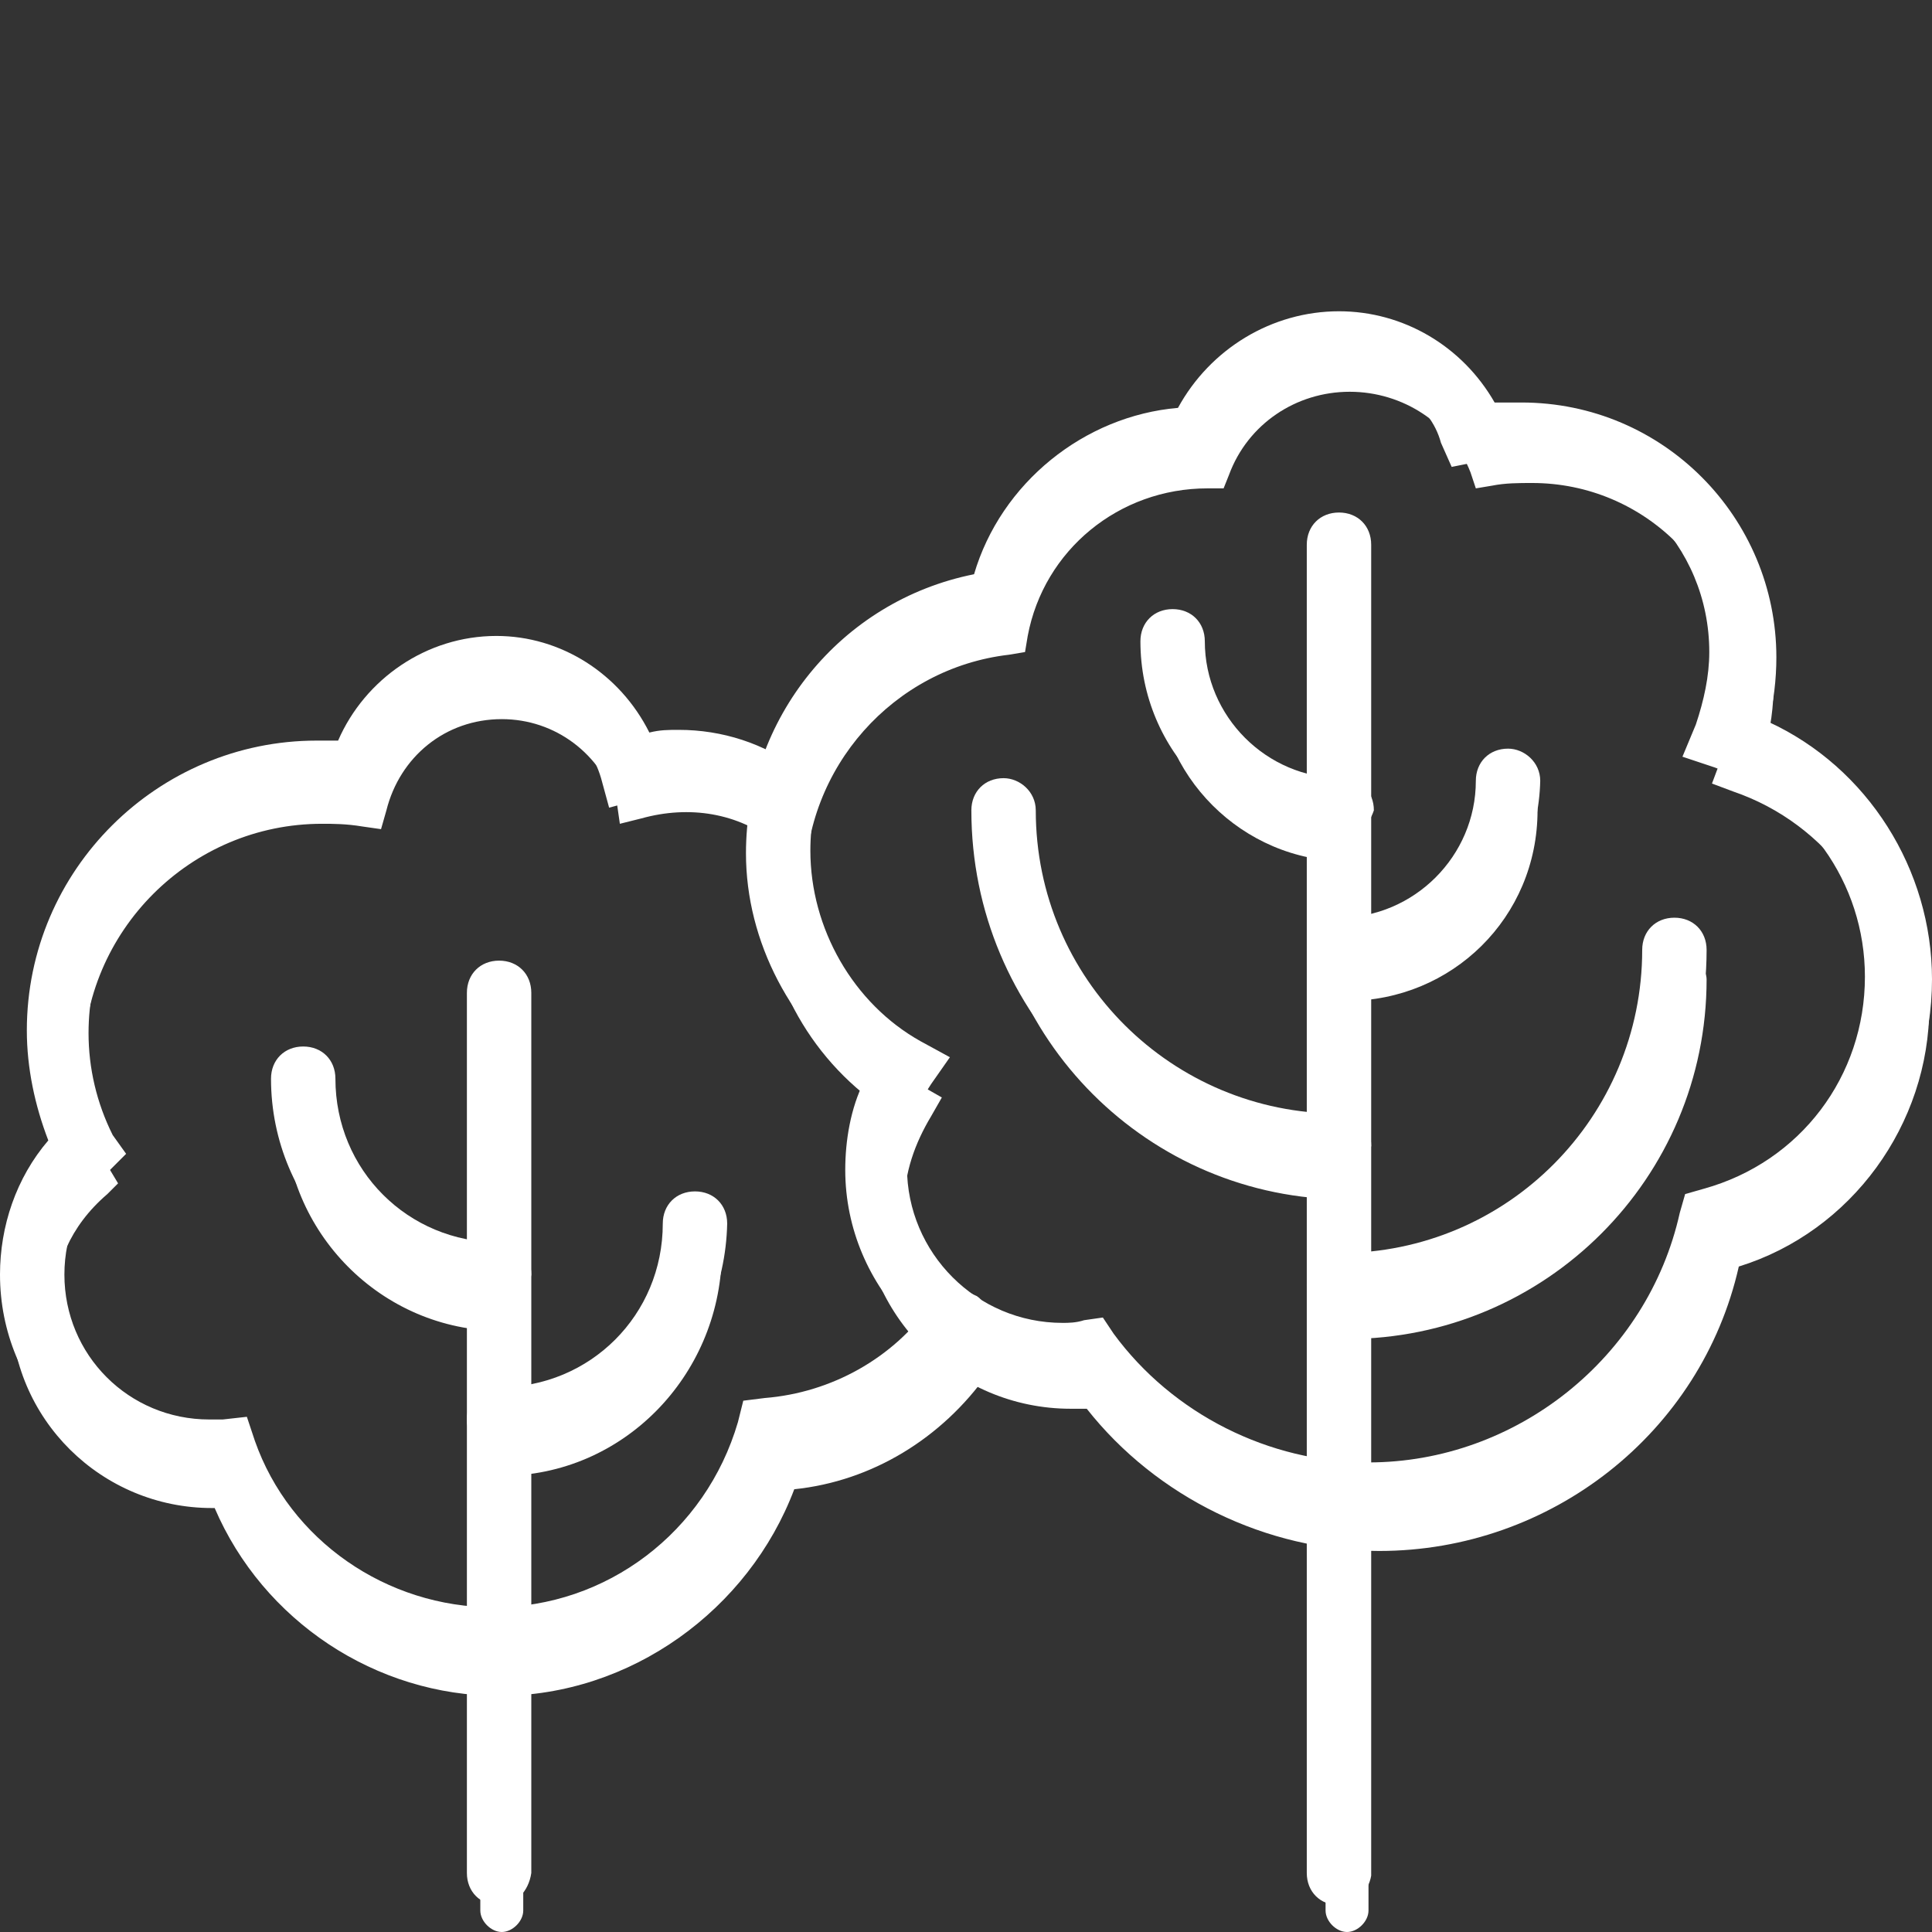
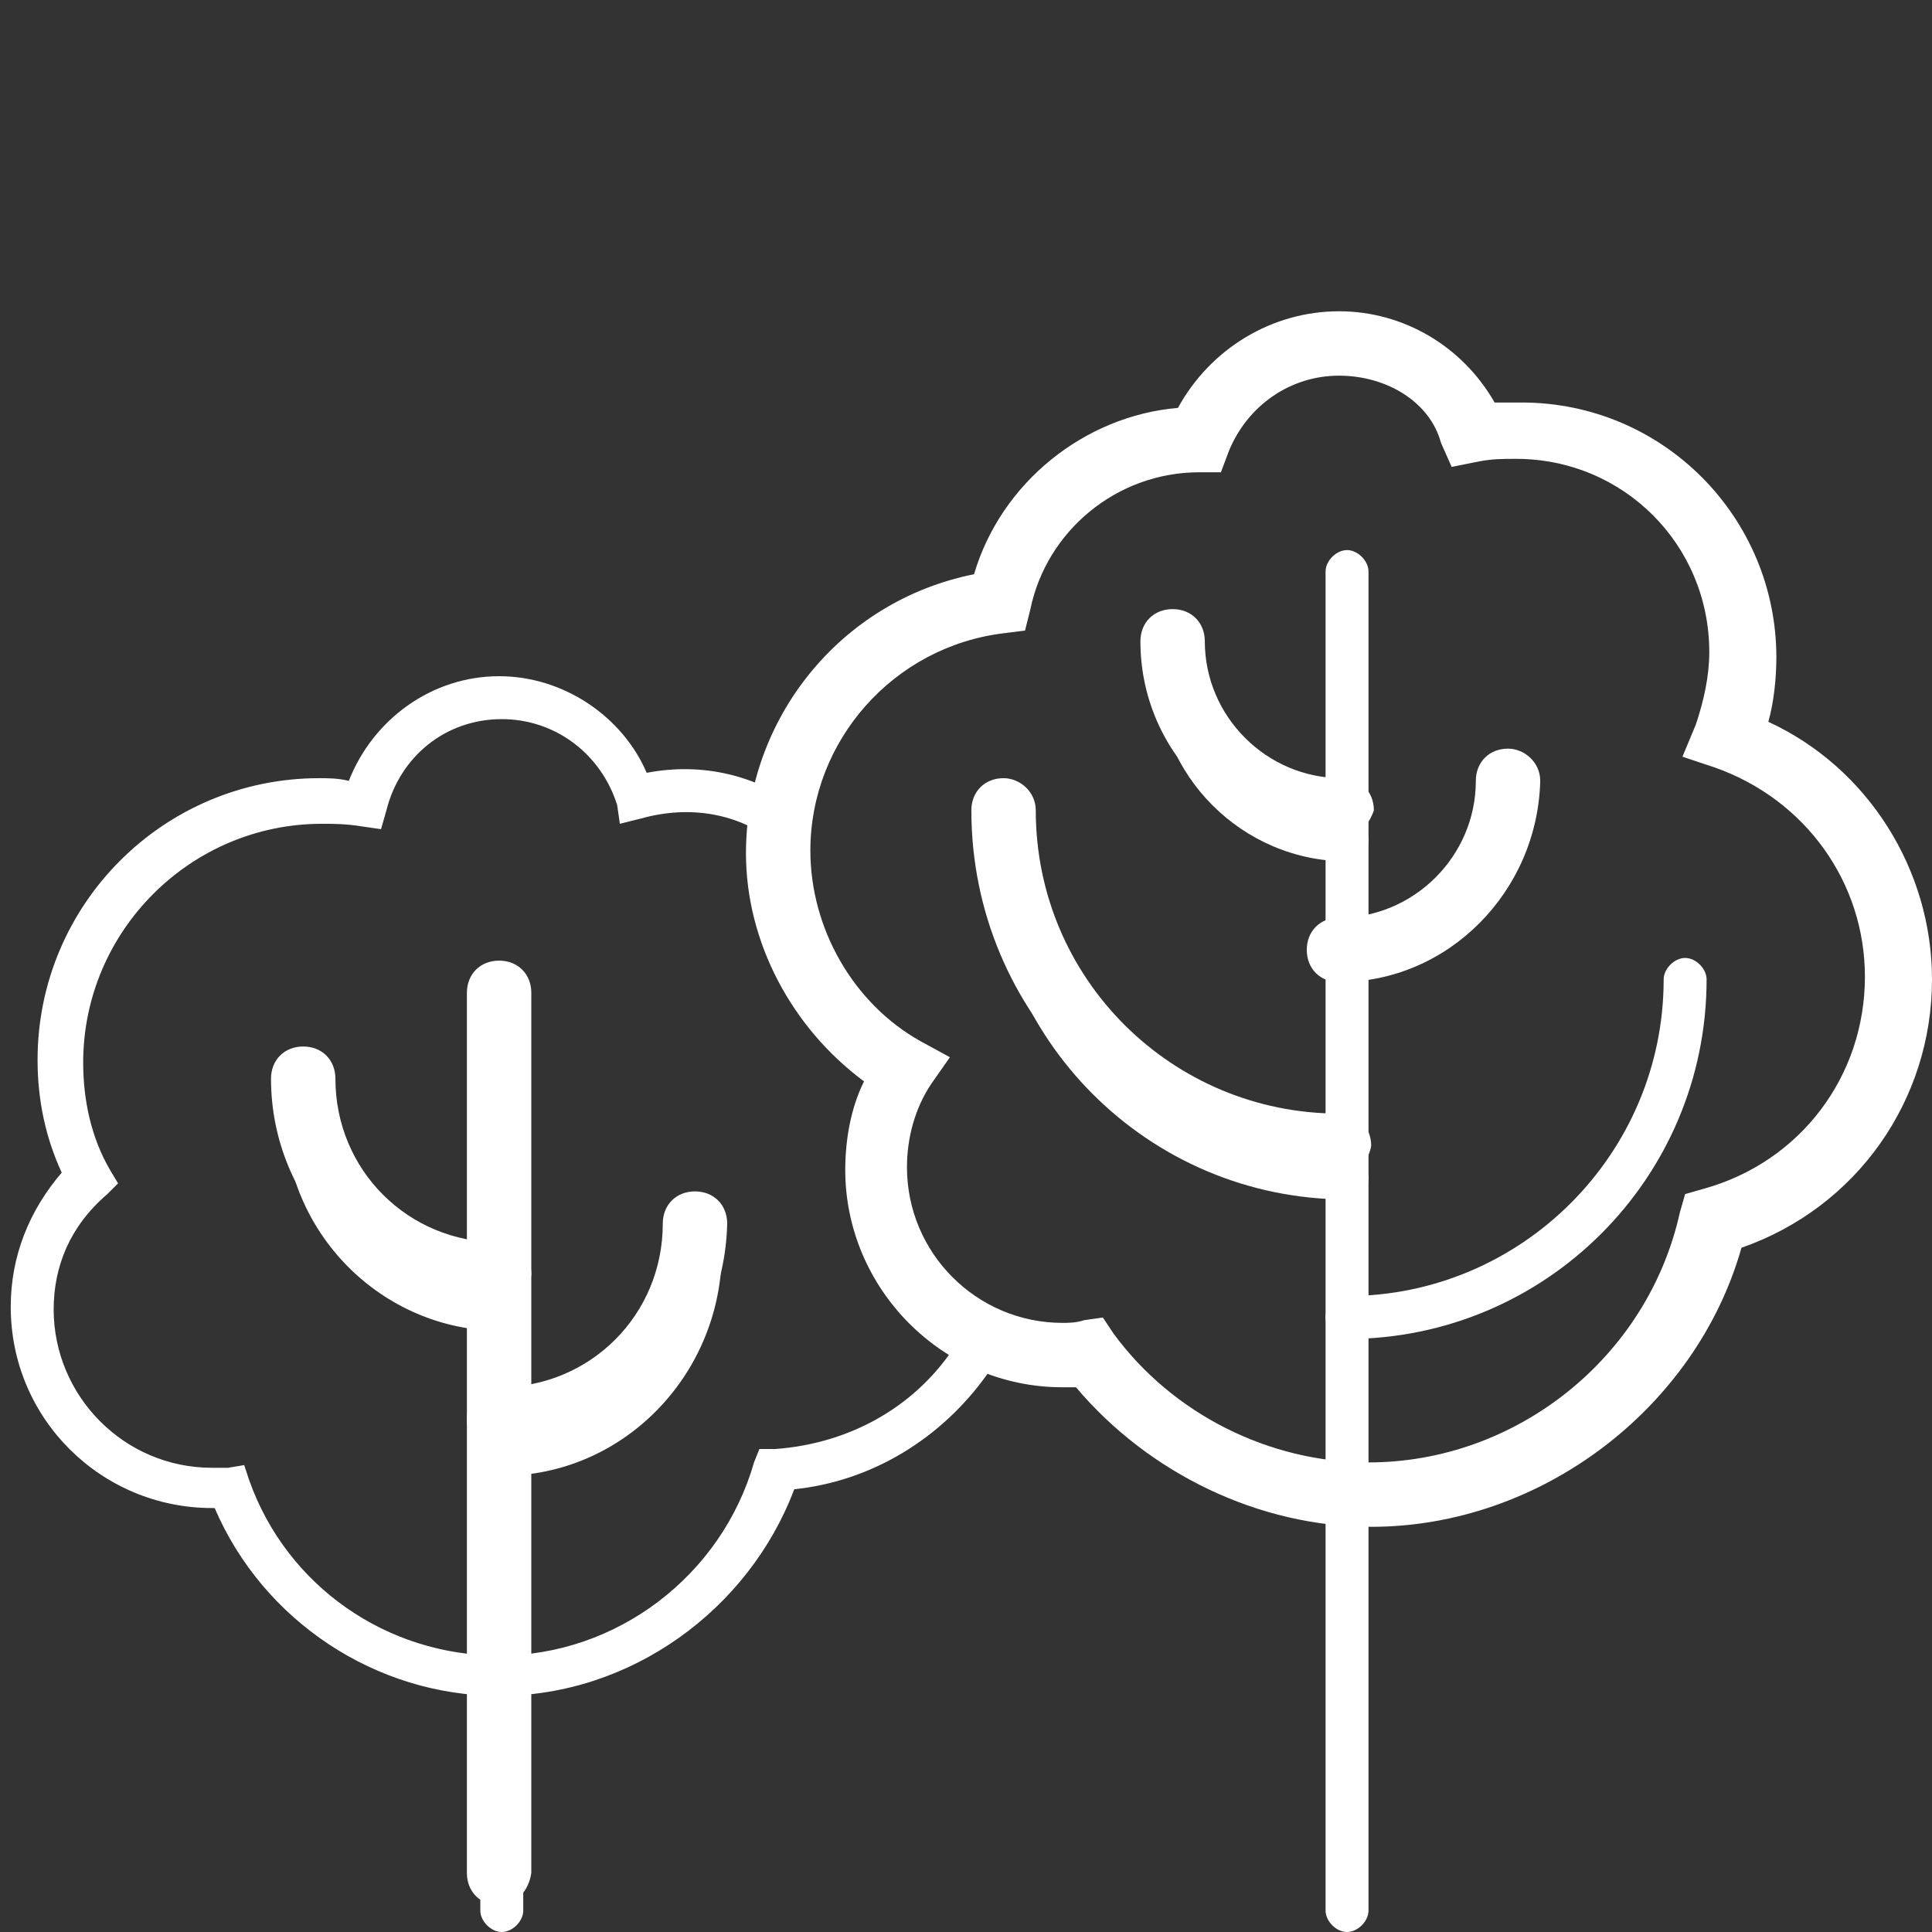
<svg xmlns="http://www.w3.org/2000/svg" id="Слой_1" x="0px" y="0px" viewBox="0 0 72 72" style="enable-background:new 0 0 72 72;" xml:space="preserve">
  <rect x="0" y="0" width="72" height="72" fill="#333333" stroke="none" />
  <style type="text/css"> .st0{fill:#FFFFFF;} </style>
  <g>
-     <path class="st0" d="M18.4,62.3c-4.7,0-8.8-2.7-10.7-7C3.4,55.3,0,51.8,0,47.5c0-1.8,0.6-3.6,1.8-5C1.3,41.2,1,39.8,1,38.4 c0-6,4.9-10.8,10.8-10.8c0.3,0,0.5,0,0.8,0c1-2.3,3.3-3.9,5.9-3.9c2.4,0,4.6,1.4,5.7,3.6c0.4-0.1,0.7-0.1,1.1-0.1 c1.6,0,3.2,0.5,4.5,1.5c0.5,0.4,0.6,1.1,0.2,1.7c-0.2,0.3-0.6,0.5-0.9,0.5c-0.3,0-0.5-0.1-0.7-0.2c-0.9-0.7-2-1.1-3.1-1.1 c-0.5,0-1,0.1-1.5,0.2l-1.1,0.3L22.4,29c-0.5-1.7-2.1-2.9-3.9-2.9c-1.9,0-3.5,1.3-3.9,3.1l-0.3,1.1l-1.1-0.2 c-0.6-0.1-1-0.1-1.4-0.1c-4.7,0-8.5,3.8-8.5,8.5c0,1.3,0.3,2.6,0.9,3.8L4.7,43l-0.6,0.6c-1.1,1-1.7,2.4-1.7,3.9 c0,3,2.4,5.4,5.4,5.4c0.2,0,0.4,0,0.5,0l0.9-0.1l0.3,0.9c1.3,3.7,4.9,6.2,8.9,6.2c4.2,0,7.9-2.8,9.1-6.9l0.2-0.8l0.8-0.1 c2.5-0.2,4.8-1.5,6.2-3.5c0.2-0.3,0.6-0.5,1-0.5c0.2,0,0.5,0.1,0.7,0.2c0.3,0.2,0.4,0.5,0.5,0.8c0.1,0.3,0,0.6-0.2,0.9 c-1.7,2.4-4.3,4-7.2,4.4C27.8,59.2,23.4,62.3,18.4,62.3z" />
    <path class="st0" d="M18.6,63.2c-4.6,0-8.8-2.8-10.6-7c0,0-0.1,0-0.1,0c-4.1,0-7.5-3.3-7.5-7.5c0-1.9,0.7-3.6,1.9-5 c-0.6-1.3-0.9-2.7-0.9-4.2c0-5.8,4.7-10.5,10.5-10.5c0.3,0,0.7,0,1.1,0.1c0.9-2.3,3.1-3.9,5.6-3.9c2.4,0,4.6,1.5,5.5,3.6 c2.1-0.4,4.1,0.1,5.7,1.3c0.3,0.3,0.4,0.8,0.2,1.1c-0.3,0.3-0.8,0.4-1.1,0.2c-1.4-1.1-3.2-1.4-5-0.9l-0.8,0.2L23,30 c-0.6-1.9-2.3-3.2-4.3-3.2c-2.1,0-3.8,1.4-4.3,3.4l-0.2,0.7l-0.7-0.1c-0.6-0.1-1.1-0.1-1.5-0.1c-4.9,0-8.9,4-8.9,8.9 c0,1.4,0.3,2.8,1,4l0.3,0.5l-0.4,0.4C2.6,45.7,2,47.2,2,48.8c0,3.2,2.6,5.9,5.9,5.9c0.2,0,0.4,0,0.6,0l0.6-0.1l0.2,0.6 c1.4,3.9,5.1,6.5,9.3,6.5c4.4,0,8.3-3,9.5-7.2l0.2-0.5l0.6,0c2.7-0.2,5.1-1.5,6.6-3.7c0.2-0.4,0.7-0.4,1.1-0.2 c0.4,0.2,0.4,0.7,0.2,1.1c-1.7,2.4-4.3,4-7.2,4.3C27.9,60,23.5,63.2,18.6,63.2z" />
    <path class="st0" d="M18.6,71c-0.7,0-1.2-0.5-1.2-1.2V37c0-0.7,0.5-1.2,1.2-1.2s1.2,0.5,1.2,1.2v32.8C19.7,70.5,19.2,71,18.6,71z" />
    <path class="st0" d="M18.7,72c-0.4,0-0.8-0.4-0.8-0.8v-33c0-0.4,0.4-0.8,0.8-0.8c0.4,0,0.8,0.4,0.8,0.8v33 C19.5,71.6,19.1,72,18.7,72z" />
    <path class="st0" d="M18.6,48.7c-4.7,0-8.5-3.8-8.5-8.5c0-0.7,0.5-1.2,1.2-1.2s1.2,0.5,1.2,1.2c0,3.4,2.7,6.1,6.1,6.1 c0.7,0,1.2,0.5,1.2,1.2C19.7,48.2,19.2,48.7,18.6,48.7z" />
    <path class="st0" d="M18.7,49.6c-4.5,0-8.1-3.7-8.1-8.1c0-0.4,0.4-0.8,0.8-0.8c0.4,0,0.8,0.4,0.8,0.8c0,3.6,2.9,6.6,6.6,6.6 c0.4,0,0.8,0.4,0.8,0.8C19.5,49.2,19.1,49.6,18.7,49.6z" />
    <path class="st0" d="M18.6,54.1c-0.7,0-1.2-0.5-1.2-1.2c0-0.7,0.5-1.2,1.2-1.2c3.4,0,6.1-2.7,6.1-6.1c0-0.7,0.5-1.2,1.2-1.2 c0.7,0,1.2,0.5,1.2,1.2C27,50.3,23.2,54.1,18.6,54.1z" />
    <path class="st0" d="M18.7,55c-0.4,0-0.8-0.4-0.8-0.8c0-0.4,0.4-0.8,0.8-0.8c3.6,0,6.6-2.9,6.6-6.6c0-0.4,0.4-0.8,0.8-0.8 s0.8,0.4,0.8,0.8C26.8,51.3,23.2,55,18.7,55z" />
  </g>
  <g>
    <path class="st0" d="M51.1,56.9c-4.2,0-8.3-2-11-5.2c-0.2,0-0.3,0-0.5,0c-4.5,0-8.1-3.7-8.1-8.1c0-1.1,0.2-2.3,0.7-3.3 c-2.7-2-4.4-5.2-4.4-8.5c0-5,3.5-9.4,8.5-10.4c1-3.4,4.1-5.9,7.6-6.2c1.2-2.2,3.5-3.6,6-3.6c2.4,0,4.6,1.3,5.8,3.4c0.3,0,0.6,0,1,0 c5.3,0,9.5,4.3,9.5,9.5c0,0.8-0.1,1.7-0.3,2.4c3.7,1.7,6.1,5.5,6.1,9.6c0,4.5-2.8,8.5-7.1,10C63.2,52.5,57.4,56.9,51.1,56.9z M41.5,49.7c2.2,3,5.8,4.8,9.5,4.8c5.5,0,10.4-3.9,11.6-9.3l0.2-0.7l0.7-0.2c3.6-1,6-4.2,6-7.9c0-3.5-2.2-6.6-5.6-7.8l-1.2-0.4 l0.5-1.2c0.3-0.9,0.5-1.8,0.5-2.7c0-4-3.2-7.2-7.2-7.2c-0.5,0-0.9,0-1.4,0.1l-1,0.2l-0.4-0.9C53.3,15,51.7,14,49.9,14 c-1.8,0-3.4,1.1-4.1,2.8l-0.3,0.8h-0.8c-3.1,0-5.7,2.2-6.3,5.1l-0.2,0.8l-0.8,0.1c-4.1,0.5-7.2,4-7.2,8.1c0,2.9,1.6,5.7,4.1,7.1 l1.1,0.6l-0.7,1c-0.6,0.9-0.9,2-0.9,3.1c0,3.2,2.6,5.8,5.8,5.8c0.2,0,0.5,0,0.8-0.1l0.7-0.1L41.5,49.7z" />
-     <path class="st0" d="M51.4,57.8c-4.2,0-8.3-2-10.9-5.3c-0.2,0-0.4,0-0.6,0c-4.3,0-7.8-3.5-7.8-7.8c0-1.2,0.3-2.4,0.8-3.4 c-2.8-1.9-4.5-5.1-4.5-8.5c0-5,3.6-9.2,8.4-10.1c0.9-3.5,4-6,7.6-6.2c1.1-2.2,3.3-3.6,5.7-3.6c2.4,0,4.5,1.3,5.6,3.4 c0.4-0.1,0.8-0.1,1.2-0.1c5.1,0,9.2,4.1,9.2,9.2c0,0.9-0.1,1.8-0.4,2.7c3.7,1.6,6.2,5.3,6.2,9.4c0,4.4-2.9,8.4-7.1,9.7 C63.4,53.4,57.8,57.8,51.4,57.8z M41.2,50.9l0.3,0.4c2.3,3.1,6,5,9.9,5c5.8,0,10.8-4.1,12.1-9.7l0.1-0.5l0.5-0.1 c3.8-1,6.4-4.5,6.4-8.3c0-3.7-2.4-7-5.9-8.2l-0.8-0.3l0.3-0.8c0.4-0.9,0.6-1.9,0.6-2.8c0-4.2-3.4-7.6-7.6-7.6c-0.5,0-1,0-1.5,0.1 l-0.6,0.1l-0.2-0.6c-0.7-1.8-2.5-3-4.5-3c-2,0-3.8,1.2-4.5,3.1l-0.2,0.5H45c0,0,0,0,0,0c-3.3,0-6.1,2.3-6.7,5.5l-0.1,0.6l-0.6,0.1 c-4.3,0.5-7.6,4.2-7.6,8.6c0,3.1,1.7,6,4.4,7.5l0.7,0.4l-0.4,0.7c-0.6,1-1,2.1-1,3.3c0,3.4,2.8,6.2,6.2,6.2c0.3,0,0.5,0,0.9-0.1 L41.2,50.9z" />
-     <path class="st0" d="M49.9,71c-0.7,0-1.2-0.5-1.2-1.2V20.3c0-0.7,0.5-1.2,1.2-1.2s1.2,0.5,1.2,1.2v49.6C51,70.5,50.5,71,49.9,71z" />
    <path class="st0" d="M50.2,72c-0.4,0-0.8-0.4-0.8-0.8V21.3c0-0.4,0.4-0.8,0.8-0.8c0.4,0,0.8,0.4,0.8,0.8v49.9 C51,71.6,50.6,72,50.2,72z" />
    <path class="st0" d="M49.9,31.3c-4.1,0-7.4-3.3-7.4-7.4c0-0.7,0.5-1.2,1.2-1.2c0.7,0,1.2,0.5,1.2,1.2c0,2.8,2.3,5.1,5.1,5.1 c0.7,0,1.2,0.5,1.2,1.2C51,30.8,50.5,31.3,49.9,31.3z" />
    <path class="st0" d="M50.2,32.1c-3.9,0-7.1-3.2-7.1-7.1c0-0.4,0.4-0.8,0.8-0.8c0.4,0,0.8,0.4,0.8,0.8c0,3,2.5,5.5,5.5,5.5 c0.4,0,0.8,0.4,0.8,0.8S50.6,32.1,50.2,32.1z" />
    <path class="st0" d="M49.9,36.6c-0.7,0-1.2-0.5-1.2-1.2c0-0.7,0.5-1.2,1.2-1.2c2.8,0,5.1-2.3,5.1-5.1c0-0.7,0.5-1.2,1.2-1.2 c0.6,0,1.2,0.5,1.2,1.2C57.3,33.2,54,36.6,49.9,36.6z" />
-     <path class="st0" d="M50.2,37.3c-0.4,0-0.8-0.4-0.8-0.8c0-0.4,0.4-0.8,0.8-0.8c3,0,5.5-2.5,5.5-5.5c0-0.4,0.4-0.8,0.8-0.8 c0.4,0,0.8,0.4,0.8,0.8C57.3,34.2,54.1,37.3,50.2,37.3z" />
    <path class="st0" d="M49.9,43.9c-7.6,0-13.7-6.1-13.7-13.7c0-0.7,0.5-1.2,1.2-1.2c0.6,0,1.2,0.5,1.2,1.2c0,6.3,5.1,11.3,11.3,11.3 c0.7,0,1.2,0.5,1.2,1.2C51,43.3,50.5,43.9,49.9,43.9z" />
-     <path class="st0" d="M50.2,44.7c-7.4,0-13.4-6-13.4-13.4c0-0.4,0.4-0.8,0.8-0.8c0.4,0,0.8,0.4,0.8,0.8c0,6.5,5.3,11.8,11.8,11.8 c0.4,0,0.8,0.4,0.8,0.8C51,44.3,50.6,44.7,50.2,44.7z" />
-     <path class="st0" d="M49.9,49.1c-0.7,0-1.2-0.5-1.2-1.2c0-0.7,0.5-1.2,1.2-1.2c6.3,0,11.3-5.1,11.3-11.3c0-0.7,0.5-1.2,1.2-1.2 c0.7,0,1.2,0.5,1.2,1.2C63.6,42.9,57.4,49.1,49.9,49.1z" />
+     <path class="st0" d="M50.2,44.7c-7.4,0-13.4-6-13.4-13.4c0-0.4,0.4-0.8,0.8-0.8c0.4,0,0.8,0.4,0.8,0.8c0,6.5,5.3,11.8,11.8,11.8 c0.4,0,0.8,0.4,0.8,0.8C51,44.3,50.6,44.7,50.2,44.7" />
    <path class="st0" d="M50.2,49.9c-0.4,0-0.8-0.4-0.8-0.8c0-0.4,0.4-0.8,0.8-0.8c6.5,0,11.8-5.3,11.8-11.8c0-0.4,0.4-0.8,0.8-0.8 c0.4,0,0.8,0.4,0.8,0.8C63.6,43.9,57.6,49.9,50.2,49.9z" />
  </g>
</svg>